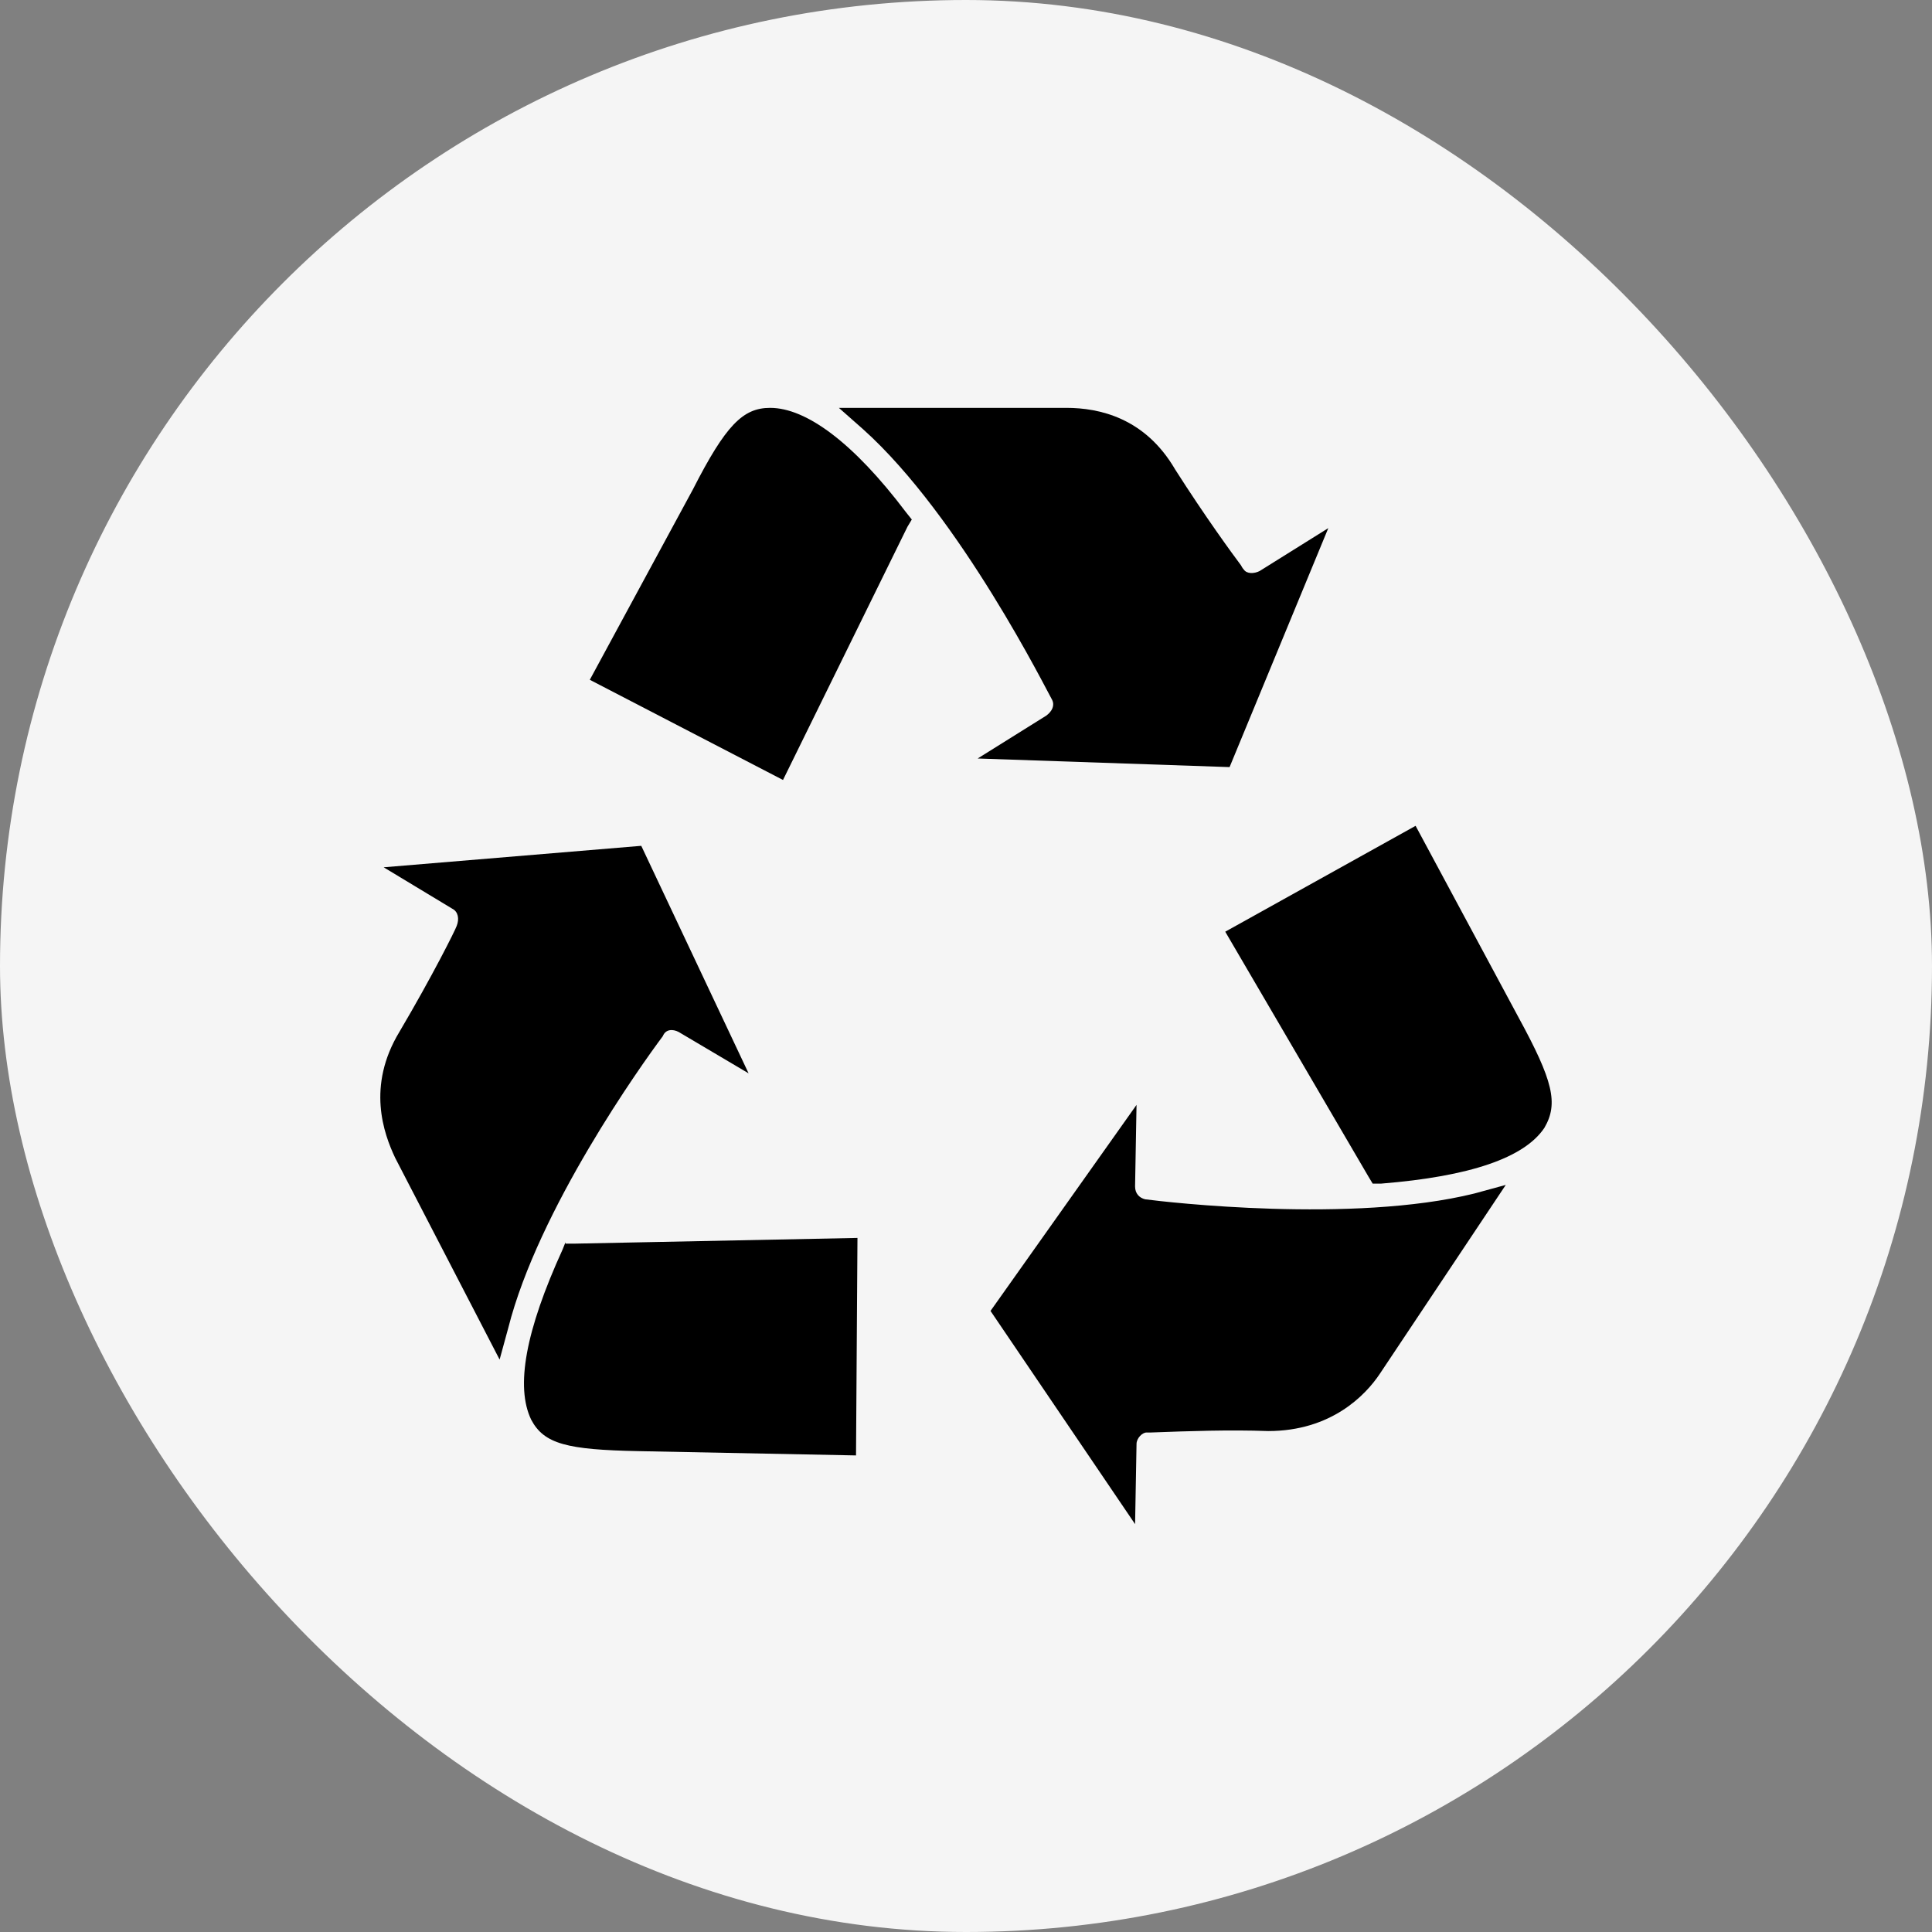
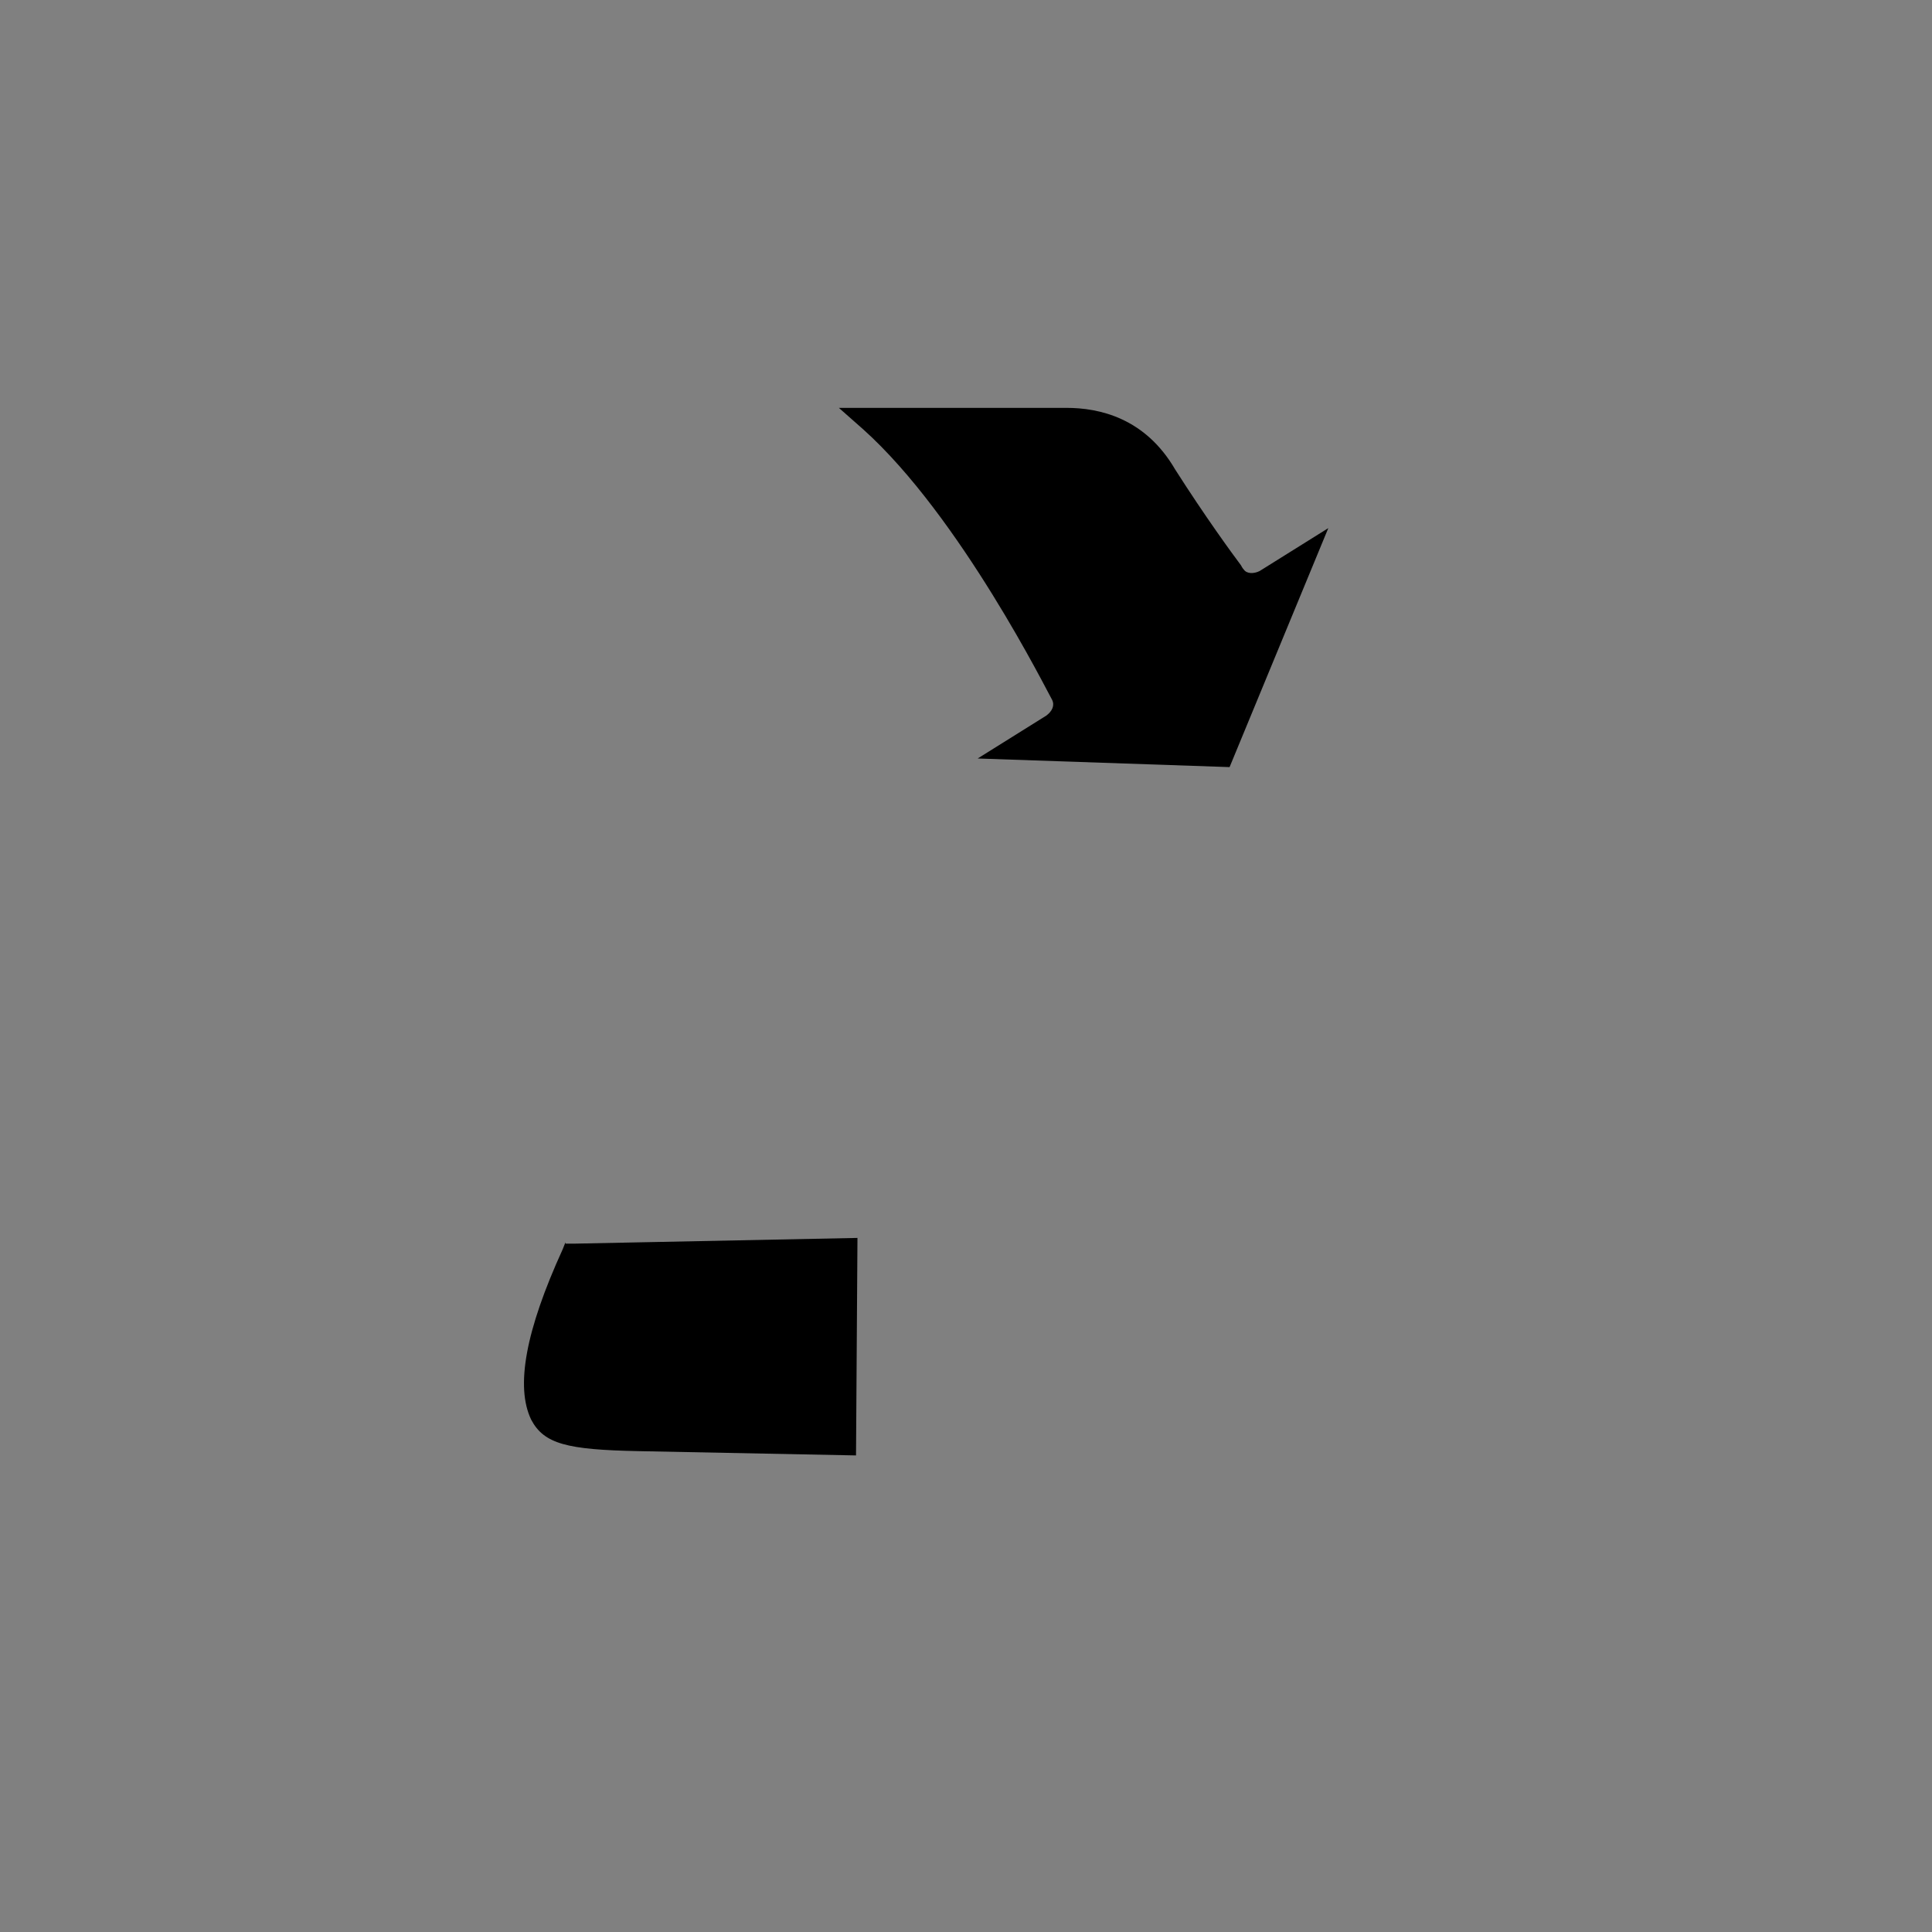
<svg xmlns="http://www.w3.org/2000/svg" fill="none" viewBox="0 0 135 135" height="135" width="135">
  <rect x="0" y="0" width="135" height="135" fill="#808080" stroke="none" />
-   <rect fill="#F5F5F5" rx="67.5" height="135" width="135" />
-   <path fill="black" d="M53.814 28.5C51.916 28.5 50.713 29.7 48.416 34.2L41.213 47.501L54.713 54.501L63.412 36.802L63.713 36.302L63.314 35.802C59.615 30.899 56.314 28.5 53.814 28.5Z" />
  <path fill="black" d="M73.117 50L68.316 53L85.918 53.602L92.816 36.903L88.015 39.903C87.617 40.102 87.117 40.102 86.914 39.801C86.914 39.801 86.812 39.7 86.715 39.501C86.113 38.7 84.215 36.102 82.113 32.801C80.015 29.2 76.816 28.5 74.515 28.5H58.617L60.316 30C67.117 36.102 73.214 48.398 73.515 48.898C73.715 49.301 73.515 49.699 73.117 50Z" />
-   <path fill="black" d="M106.115 71.103L98.916 57.705L85.615 65.103L95.615 82.205L95.916 82.705H96.518C102.717 82.205 106.518 80.904 107.916 78.807C108.912 77.103 108.513 75.502 106.115 71.103L106.115 71.103Z" />
-   <path fill="black" d="M80.013 83.801C79.615 83.7 79.314 83.403 79.314 82.903L79.416 77.204L69.213 91.602L79.315 106.5L79.416 100.898C79.416 100.5 79.815 100.097 80.116 100.097H80.416C83.116 99.996 85.916 99.898 88.616 99.996C93.014 99.996 95.416 97.496 96.416 95.996L105.217 82.797L103.018 83.398C94.514 85.5 81.513 84.001 80.013 83.801Z" />
  <path fill="black" d="M39.514 86.802L39.315 87.302C36.713 93.001 36.014 96.903 37.116 99.2C38.014 100.899 39.616 101.301 44.616 101.399L59.815 101.699L59.916 86.501L40.217 86.899H39.514L39.514 86.802Z" />
-   <path fill="black" d="M47.411 72.103L52.309 75.001L44.809 59.103L26.809 60.603L31.61 63.501C32.008 63.701 32.11 64.201 31.911 64.701C31.809 65.001 30.212 68.201 27.911 72.099C25.61 75.9 26.809 79.201 27.61 80.9L34.911 95.002L35.512 92.803C37.614 84.502 44.813 74.405 46.313 72.405C46.513 71.901 47.013 71.901 47.411 72.104L47.411 72.103Z" />
</svg>